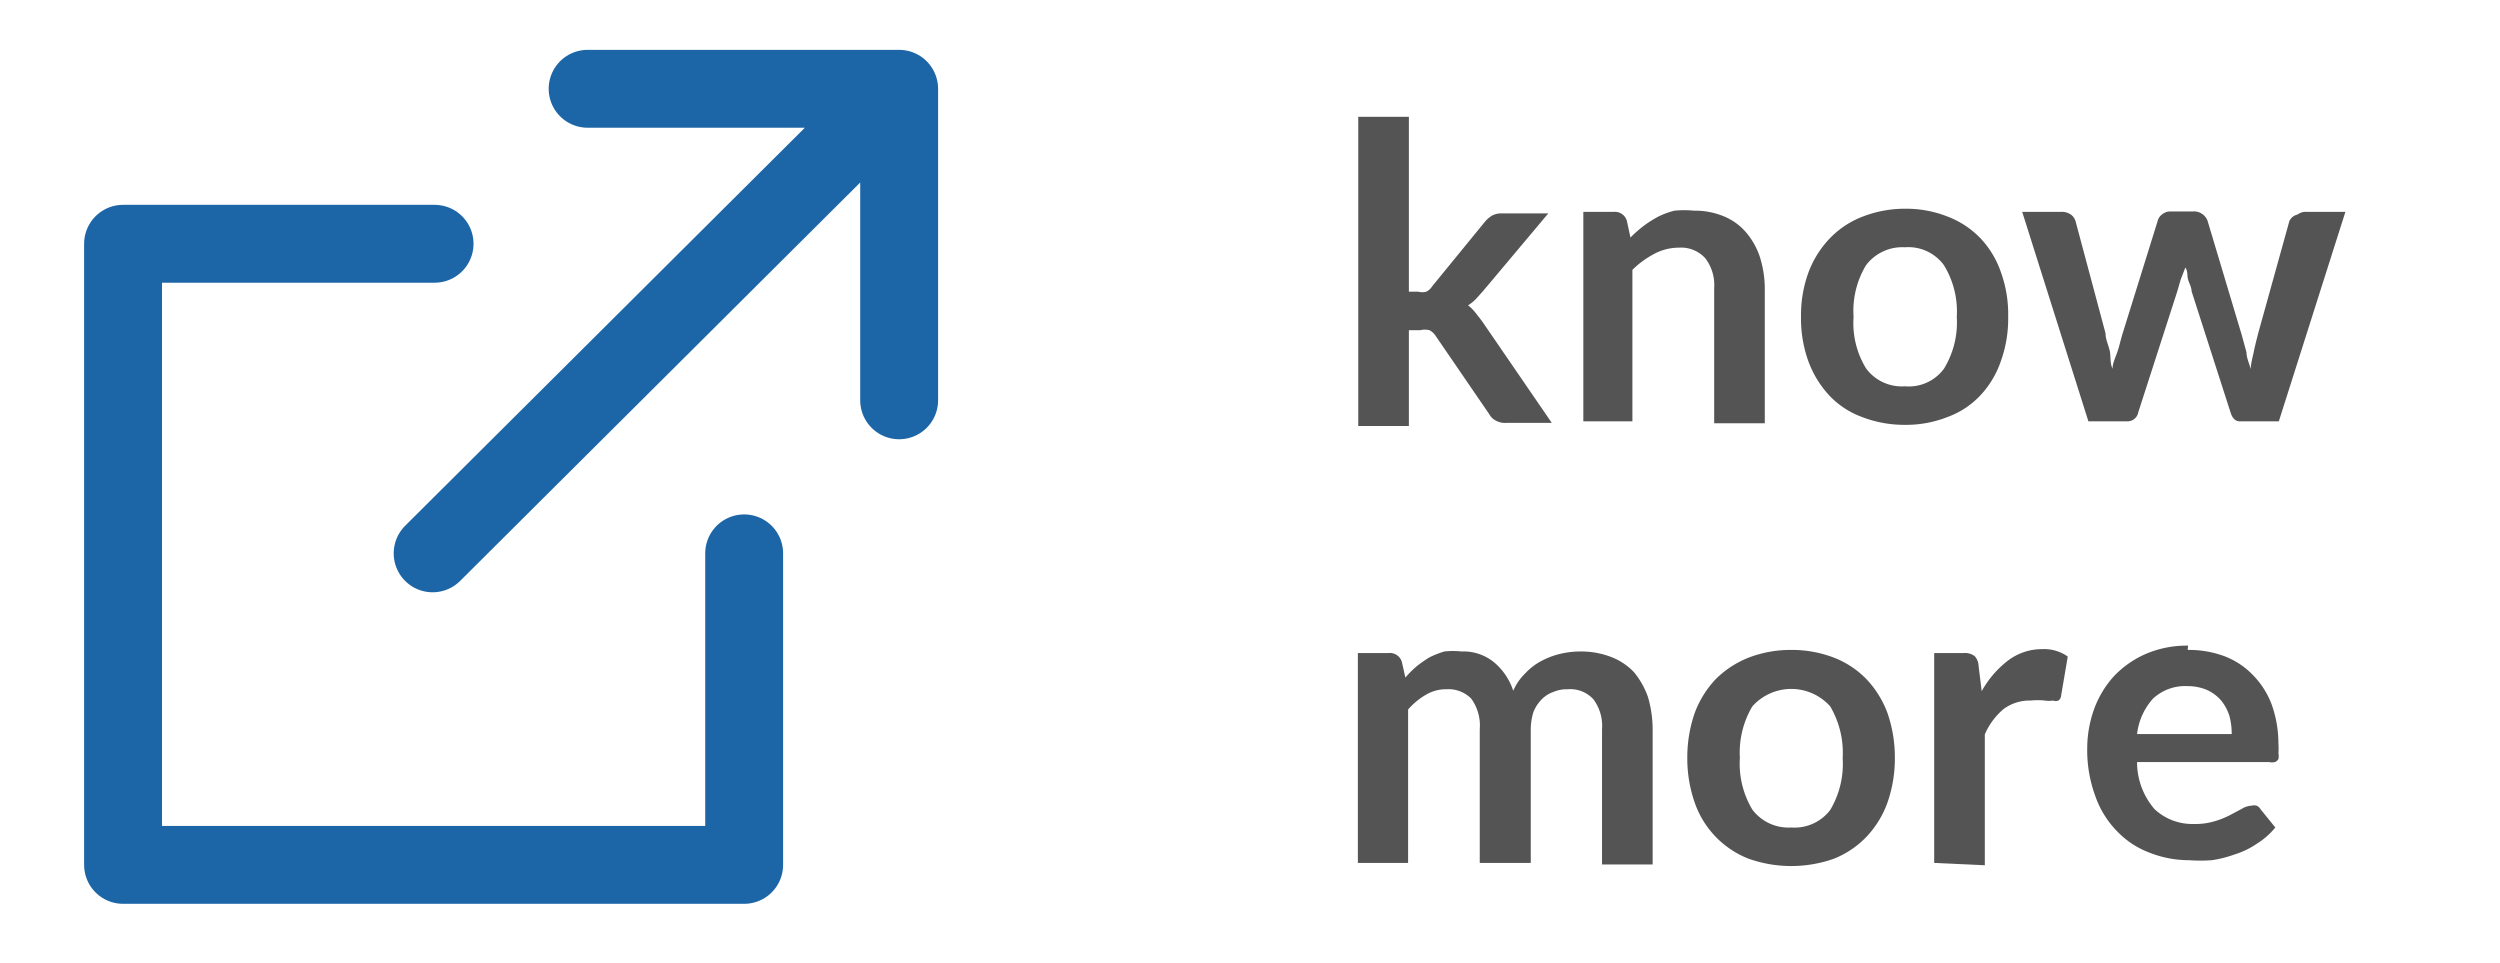
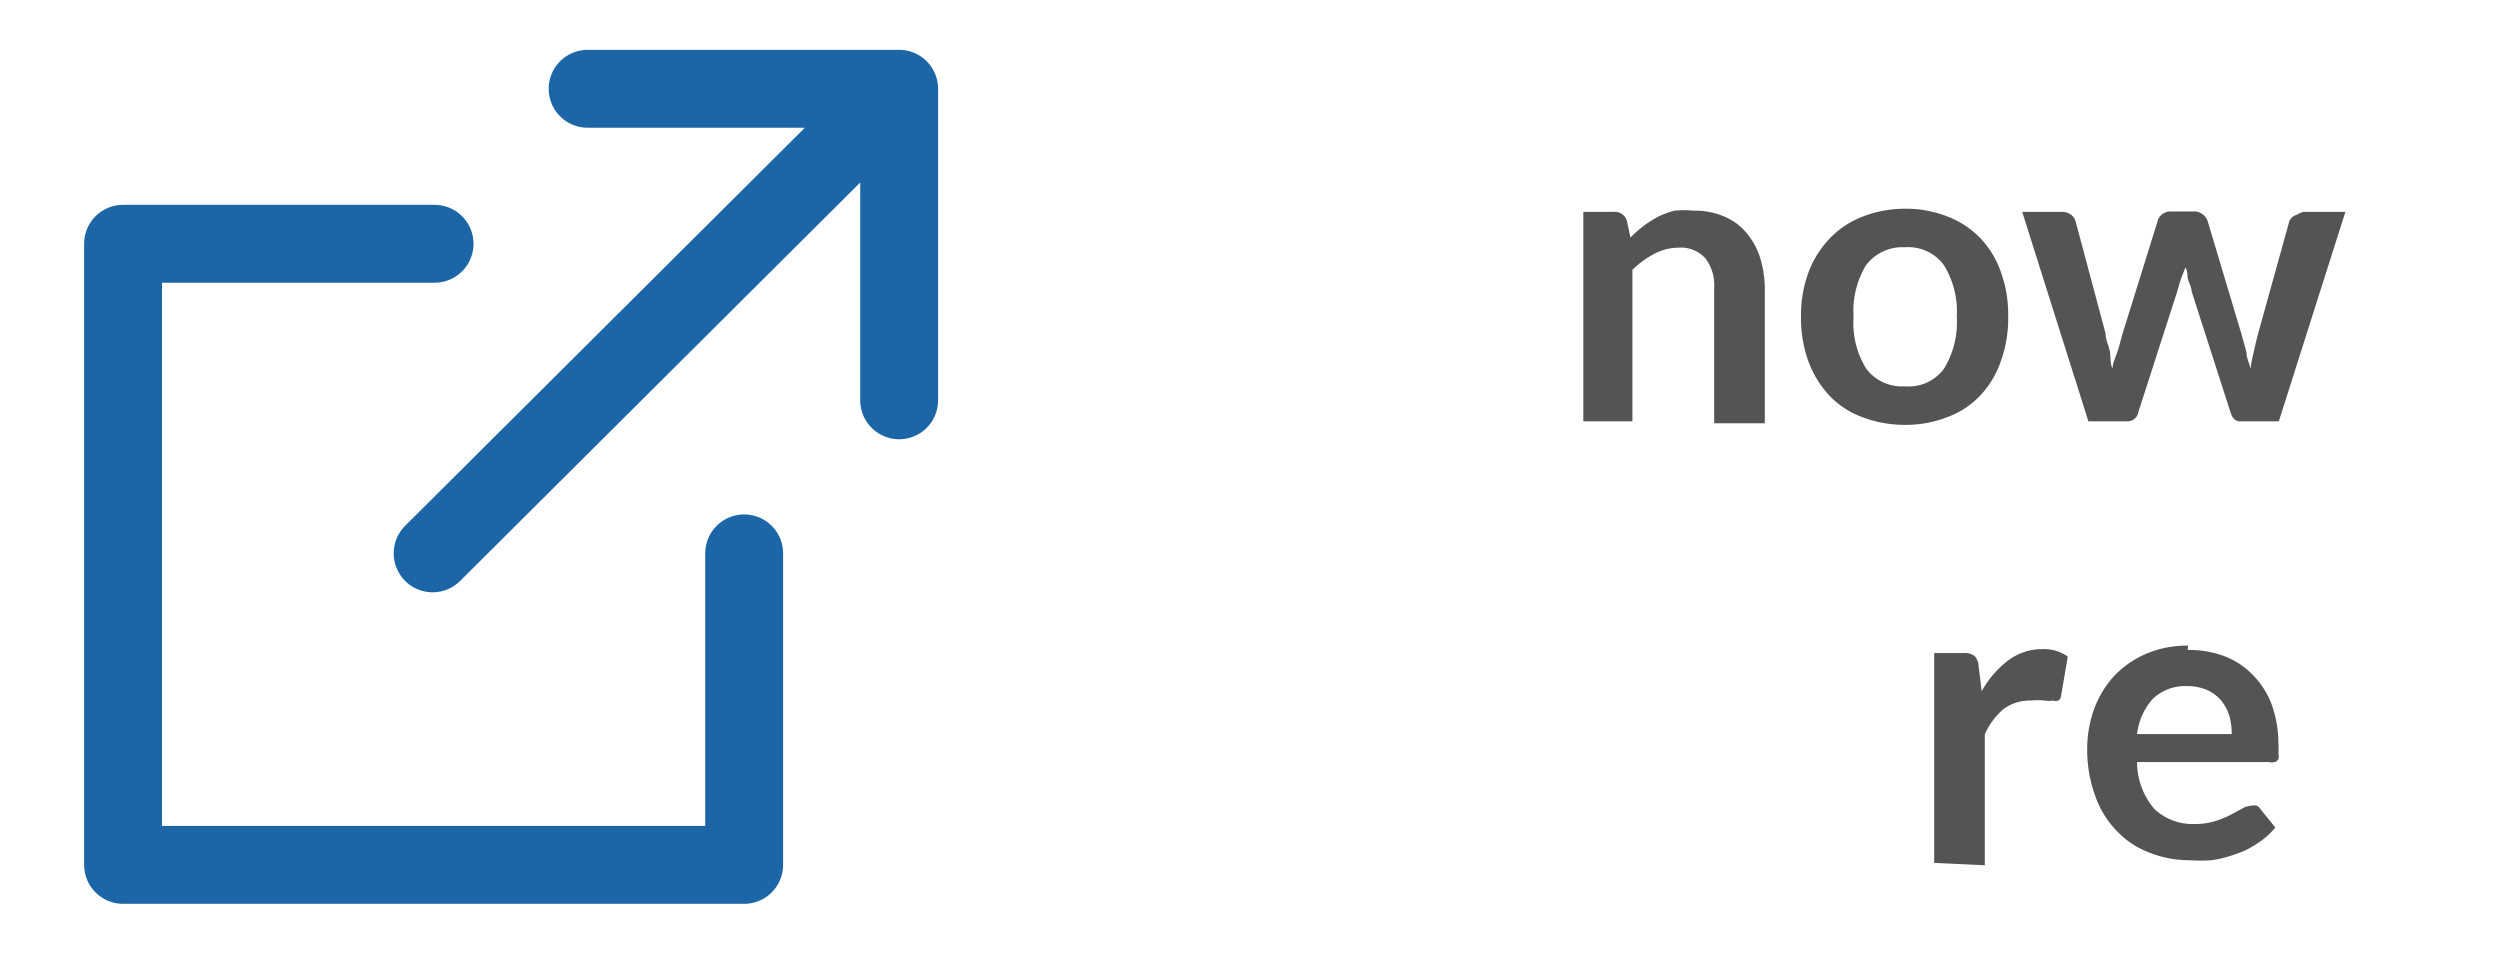
<svg xmlns="http://www.w3.org/2000/svg" id="Layer_1" data-name="Layer 1" width="64.2" height="24.74" viewBox="0 0 64.2 24.74">
  <defs>
    <style>.cls-1{fill:none;stroke:#1c66a7;stroke-linecap:round;stroke-linejoin:round;stroke-width:2px;}.cls-1,.cls-2{fill-rule:evenodd;}.cls-2{fill:#545454;}</style>
  </defs>
  <title>KnowMoreBlue</title>
  <path class="cls-1" d="M15.09,2.28h8v8m0-8L11.11,14.21m8,0v8H3.16V6.26h8" />
-   <path class="cls-2" d="M36.18,3V7.49h.24a.41.41,0,0,0,.21,0,.39.39,0,0,0,.15-.14l1.34-1.64a.75.75,0,0,1,.19-.17.5.5,0,0,1,.26-.06h1.19l-1.68,2-.18.2a1,1,0,0,1-.2.16,1.14,1.14,0,0,1,.19.19l.17.22,1.79,2.61H38.68a.49.49,0,0,1-.25-.05.41.41,0,0,1-.19-.18l-1.37-2a.43.43,0,0,0-.16-.15.49.49,0,0,0-.24,0h-.29v2.46h-1.3V3Z" />
  <path class="cls-2" d="M40.66,10.82V5.44h.79a.32.32,0,0,1,.33.24l.09.42a3.17,3.17,0,0,1,.34-.3,3,3,0,0,1,.38-.24A2.07,2.07,0,0,1,43,5.41a2.57,2.57,0,0,1,.5,0,1.94,1.94,0,0,1,.78.15,1.51,1.51,0,0,1,.57.42,1.88,1.88,0,0,1,.35.64,2.73,2.73,0,0,1,.12.83v3.42h-1.3V7.4a1.13,1.13,0,0,0-.23-.77.84.84,0,0,0-.68-.27,1.34,1.34,0,0,0-.63.16,2.36,2.36,0,0,0-.56.41v3.89Z" />
  <path class="cls-2" d="M48.92,5.36a2.9,2.9,0,0,1,1.09.2,2.32,2.32,0,0,1,.84.55,2.4,2.4,0,0,1,.53.87,3.19,3.19,0,0,1,.19,1.15,3.23,3.23,0,0,1-.19,1.15,2.44,2.44,0,0,1-.53.88,2.19,2.19,0,0,1-.84.55,2.9,2.9,0,0,1-1.09.2,3,3,0,0,1-1.1-.2,2.19,2.19,0,0,1-.84-.55,2.61,2.61,0,0,1-.54-.88,3.23,3.23,0,0,1-.19-1.15A3.19,3.19,0,0,1,46.44,7,2.56,2.56,0,0,1,47,6.11a2.32,2.32,0,0,1,.84-.55,3,3,0,0,1,1.1-.2Zm0,4.56a1.12,1.12,0,0,0,1-.45,2.27,2.27,0,0,0,.33-1.33,2.27,2.27,0,0,0-.33-1.33,1.13,1.13,0,0,0-1-.46,1.17,1.17,0,0,0-1,.46,2.27,2.27,0,0,0-.32,1.33,2.22,2.22,0,0,0,.32,1.32A1.14,1.14,0,0,0,48.92,9.92Z" />
  <path class="cls-2" d="M51.93,5.44h1a.41.41,0,0,1,.25.07.33.33,0,0,1,.12.17l.77,2.88c0,.16.08.31.11.46s0,.3.07.45c0-.15.08-.3.13-.45s.08-.3.13-.46l.9-2.89a.3.3,0,0,1,.12-.17.34.34,0,0,1,.22-.07h.57a.36.36,0,0,1,.24.07.37.37,0,0,1,.13.17l.88,2.94.12.44c0,.14.07.28.11.43,0-.15.05-.31.08-.46s.07-.3.11-.46l.8-2.88A.3.3,0,0,1,59,5.51a.35.35,0,0,1,.23-.07h1l-1.71,5.38h-1c-.11,0-.19-.07-.24-.23l-1-3.11c0-.1-.06-.2-.09-.3s0-.21-.07-.31L56,7.18l-.09.31-1,3.1a.28.28,0,0,1-.28.23h-1Z" />
-   <path class="cls-2" d="M34.87,22.16V16.77h.79A.32.32,0,0,1,36,17l.09.4a2.65,2.65,0,0,1,.29-.29,3.29,3.29,0,0,1,.33-.23,2.5,2.5,0,0,1,.38-.15,2,2,0,0,1,.44,0,1.24,1.24,0,0,1,.84.28,1.6,1.6,0,0,1,.49.73,1.4,1.4,0,0,1,.32-.46,1.53,1.53,0,0,1,.41-.31,2,2,0,0,1,.48-.18,2.22,2.22,0,0,1,.51-.06,2.14,2.14,0,0,1,.79.14,1.6,1.6,0,0,1,.59.39,2.09,2.09,0,0,1,.36.64,3,3,0,0,1,.12.87v3.43h-1.3V18.73a1.14,1.14,0,0,0-.22-.77.8.8,0,0,0-.66-.26.87.87,0,0,0-.37.07.77.77,0,0,0-.3.19,1,1,0,0,0-.21.32,1.52,1.52,0,0,0-.07.45v3.43H38V18.73a1.17,1.17,0,0,0-.22-.79.82.82,0,0,0-.64-.24,1,1,0,0,0-.52.14,1.79,1.79,0,0,0-.46.38v3.94Z" />
-   <path class="cls-2" d="M46,16.69a3,3,0,0,1,1.1.2,2.36,2.36,0,0,1,.83.55,2.56,2.56,0,0,1,.54.87,3.47,3.47,0,0,1,.19,1.15,3.42,3.42,0,0,1-.19,1.15,2.51,2.51,0,0,1-.54.88,2.39,2.39,0,0,1-.83.56,3.28,3.28,0,0,1-2.2,0,2.38,2.38,0,0,1-1.38-1.44,3.42,3.42,0,0,1-.19-1.15,3.47,3.47,0,0,1,.19-1.15,2.56,2.56,0,0,1,.54-.87,2.5,2.5,0,0,1,.84-.55,3,3,0,0,1,1.1-.2Zm0,4.56a1.15,1.15,0,0,0,1-.45,2.31,2.31,0,0,0,.32-1.33A2.35,2.35,0,0,0,47,18.14a1.34,1.34,0,0,0-2,0,2.32,2.32,0,0,0-.32,1.32A2.29,2.29,0,0,0,45,20.79,1.16,1.16,0,0,0,46,21.25Z" />
  <path class="cls-2" d="M49.67,22.16V16.77h.76a.41.41,0,0,1,.28.08.39.39,0,0,1,.1.25l.08.65a2.53,2.53,0,0,1,.68-.79,1.44,1.44,0,0,1,.87-.29,1.05,1.05,0,0,1,.66.19l-.17,1a.17.17,0,0,1-.07.13.2.2,0,0,1-.14,0,.68.68,0,0,1-.21,0,1.73,1.73,0,0,0-.36,0,1.12,1.12,0,0,0-.7.22,1.75,1.75,0,0,0-.48.65v3.36Z" />
  <path class="cls-2" d="M56.18,16.69a2.61,2.61,0,0,1,.94.16,2,2,0,0,1,.73.48,2.16,2.16,0,0,1,.49.77,3,3,0,0,1,.17,1,1.63,1.63,0,0,1,0,.24.37.37,0,0,1,0,.15.17.17,0,0,1-.09.08.33.33,0,0,1-.15,0H54.88a1.84,1.84,0,0,0,.45,1.21,1.42,1.42,0,0,0,1,.38,1.73,1.73,0,0,0,.54-.07,2.21,2.21,0,0,0,.4-.16l.3-.16a.52.52,0,0,1,.25-.08.25.25,0,0,1,.13,0,.22.22,0,0,1,.1.09l.38.47a1.91,1.91,0,0,1-.48.42,2.07,2.07,0,0,1-.56.27,3,3,0,0,1-.59.15,4,4,0,0,1-.59,0,2.75,2.75,0,0,1-1-.19,2.23,2.23,0,0,1-.84-.55,2.42,2.42,0,0,1-.56-.9,3.41,3.41,0,0,1-.21-1.25,3,3,0,0,1,.18-1,2.56,2.56,0,0,1,.51-.84,2.52,2.52,0,0,1,.82-.57,2.67,2.67,0,0,1,1.08-.21Zm0,.93a1.21,1.21,0,0,0-.89.32,1.64,1.64,0,0,0-.41.91h2.43a1.73,1.73,0,0,0-.06-.47,1.22,1.22,0,0,0-.21-.39,1.07,1.07,0,0,0-.36-.27A1.27,1.27,0,0,0,56.21,17.62Z" />
</svg>